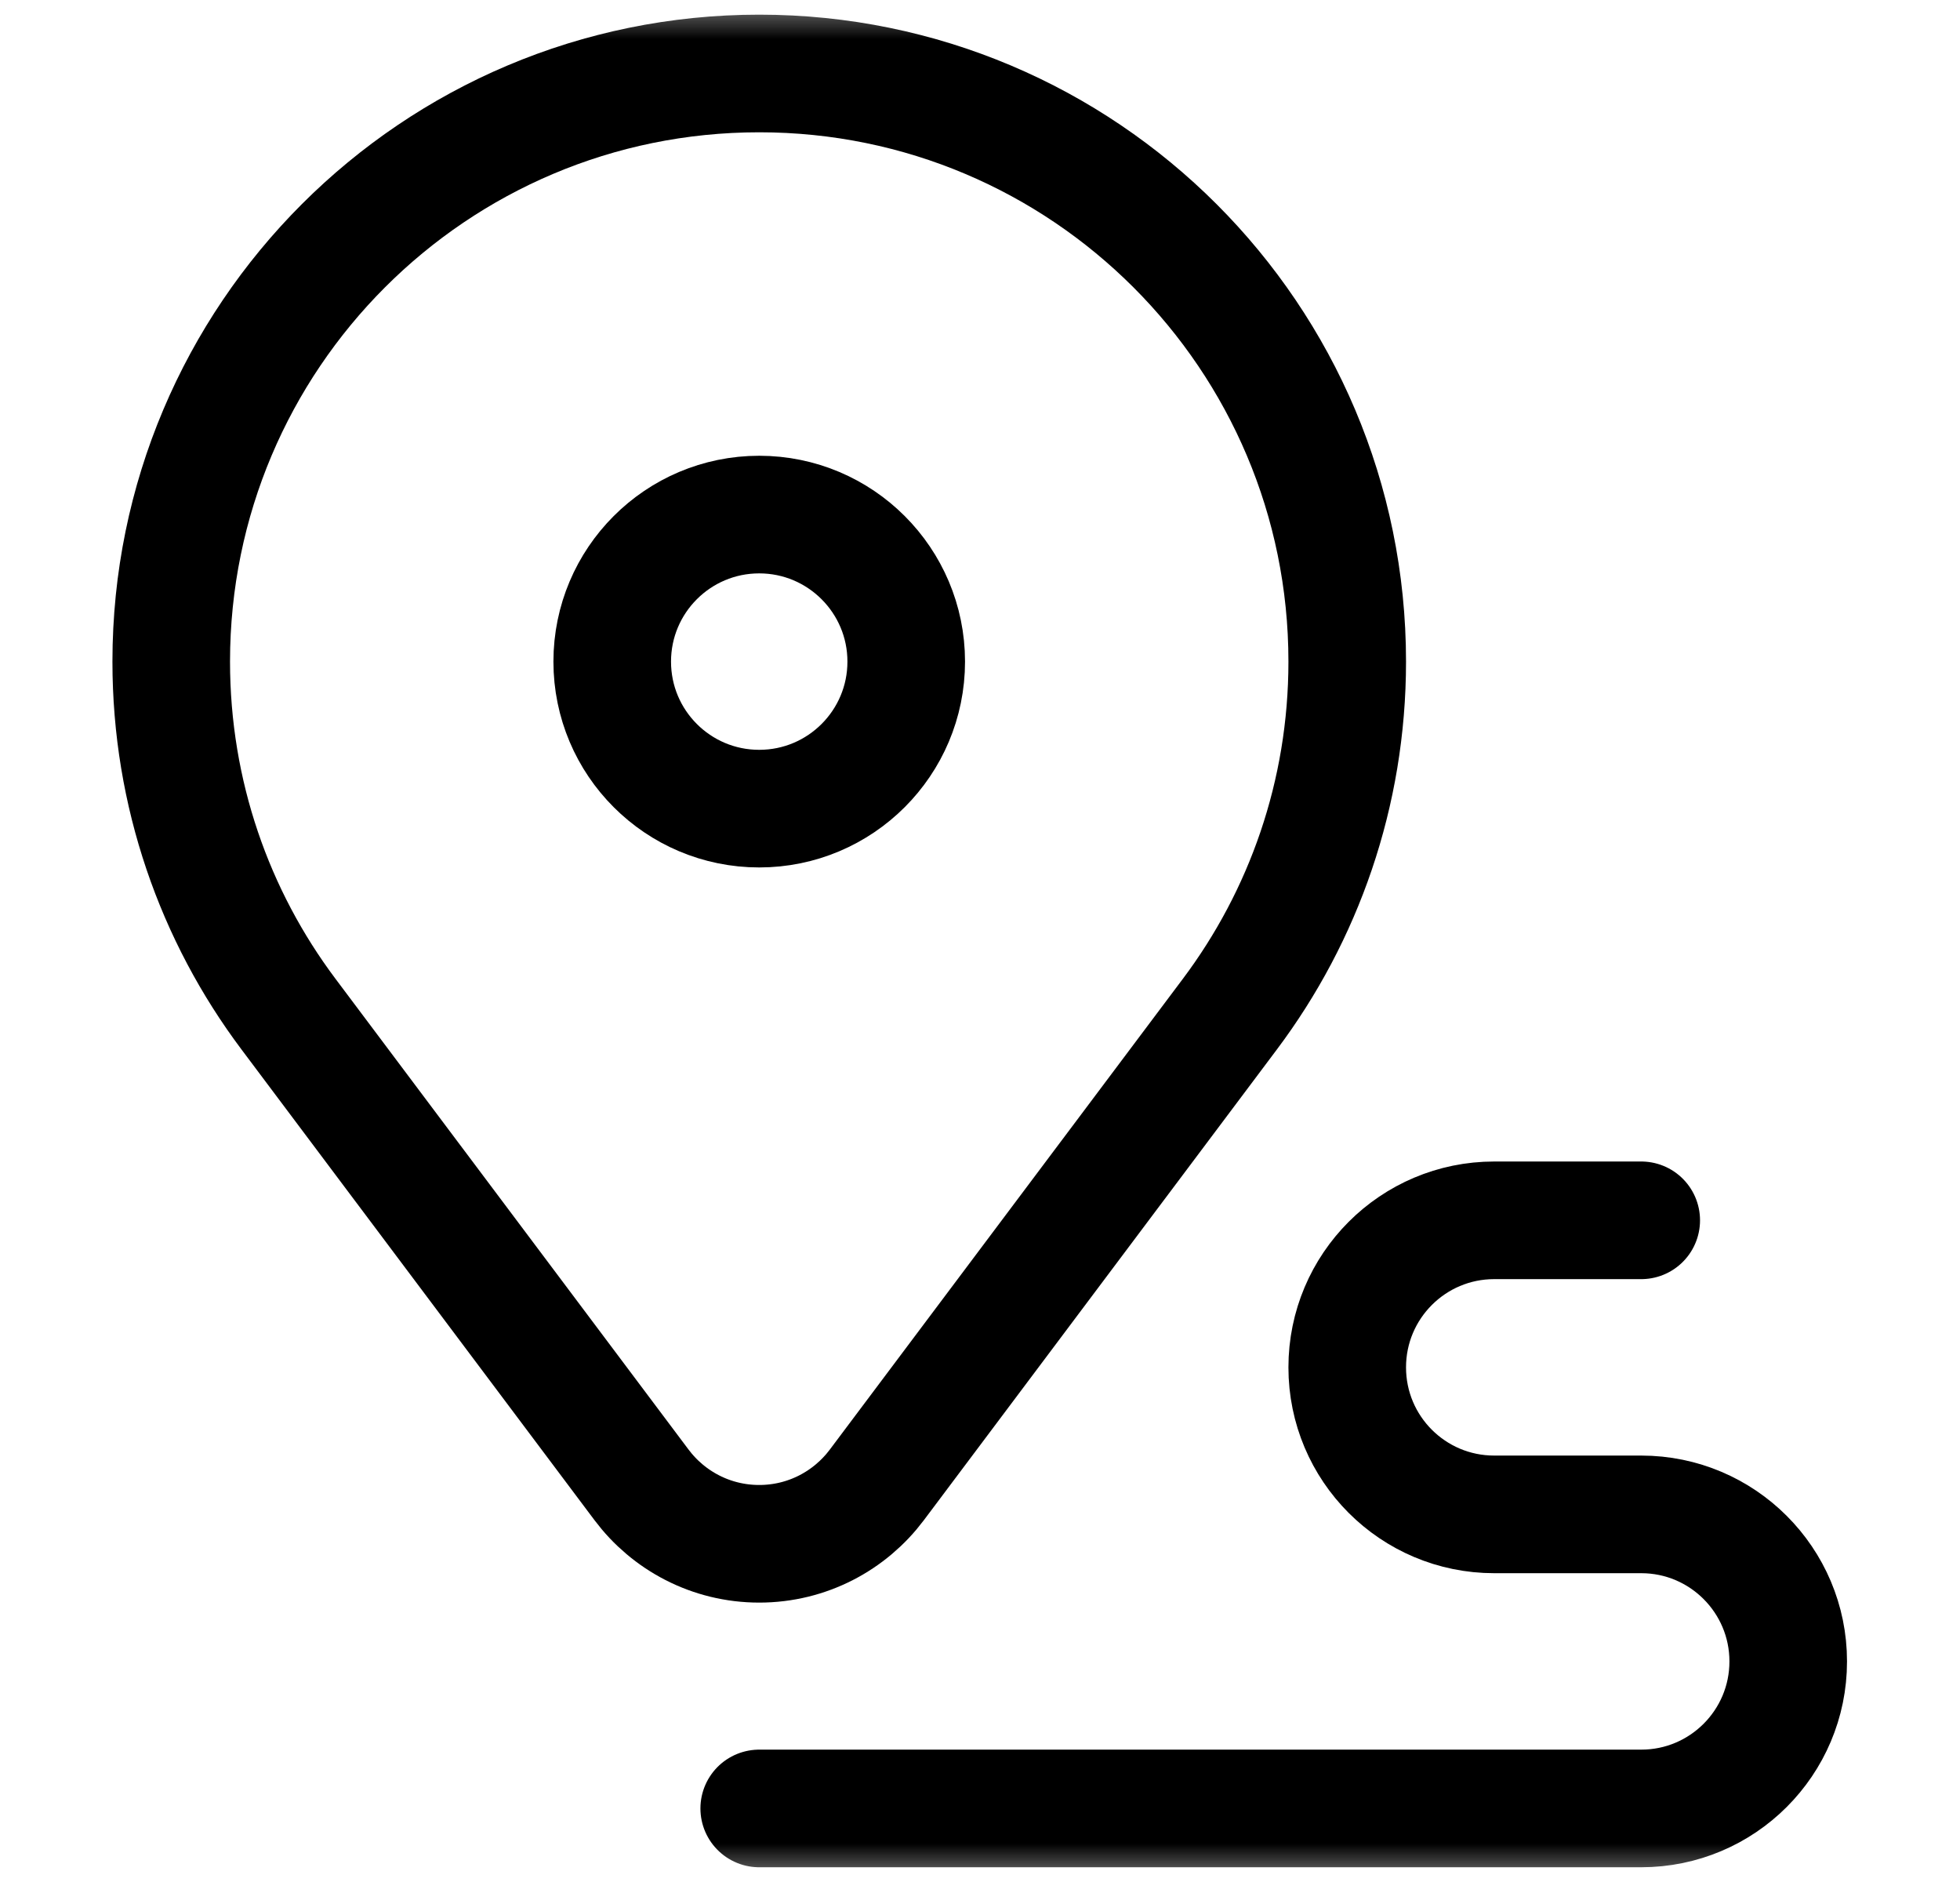
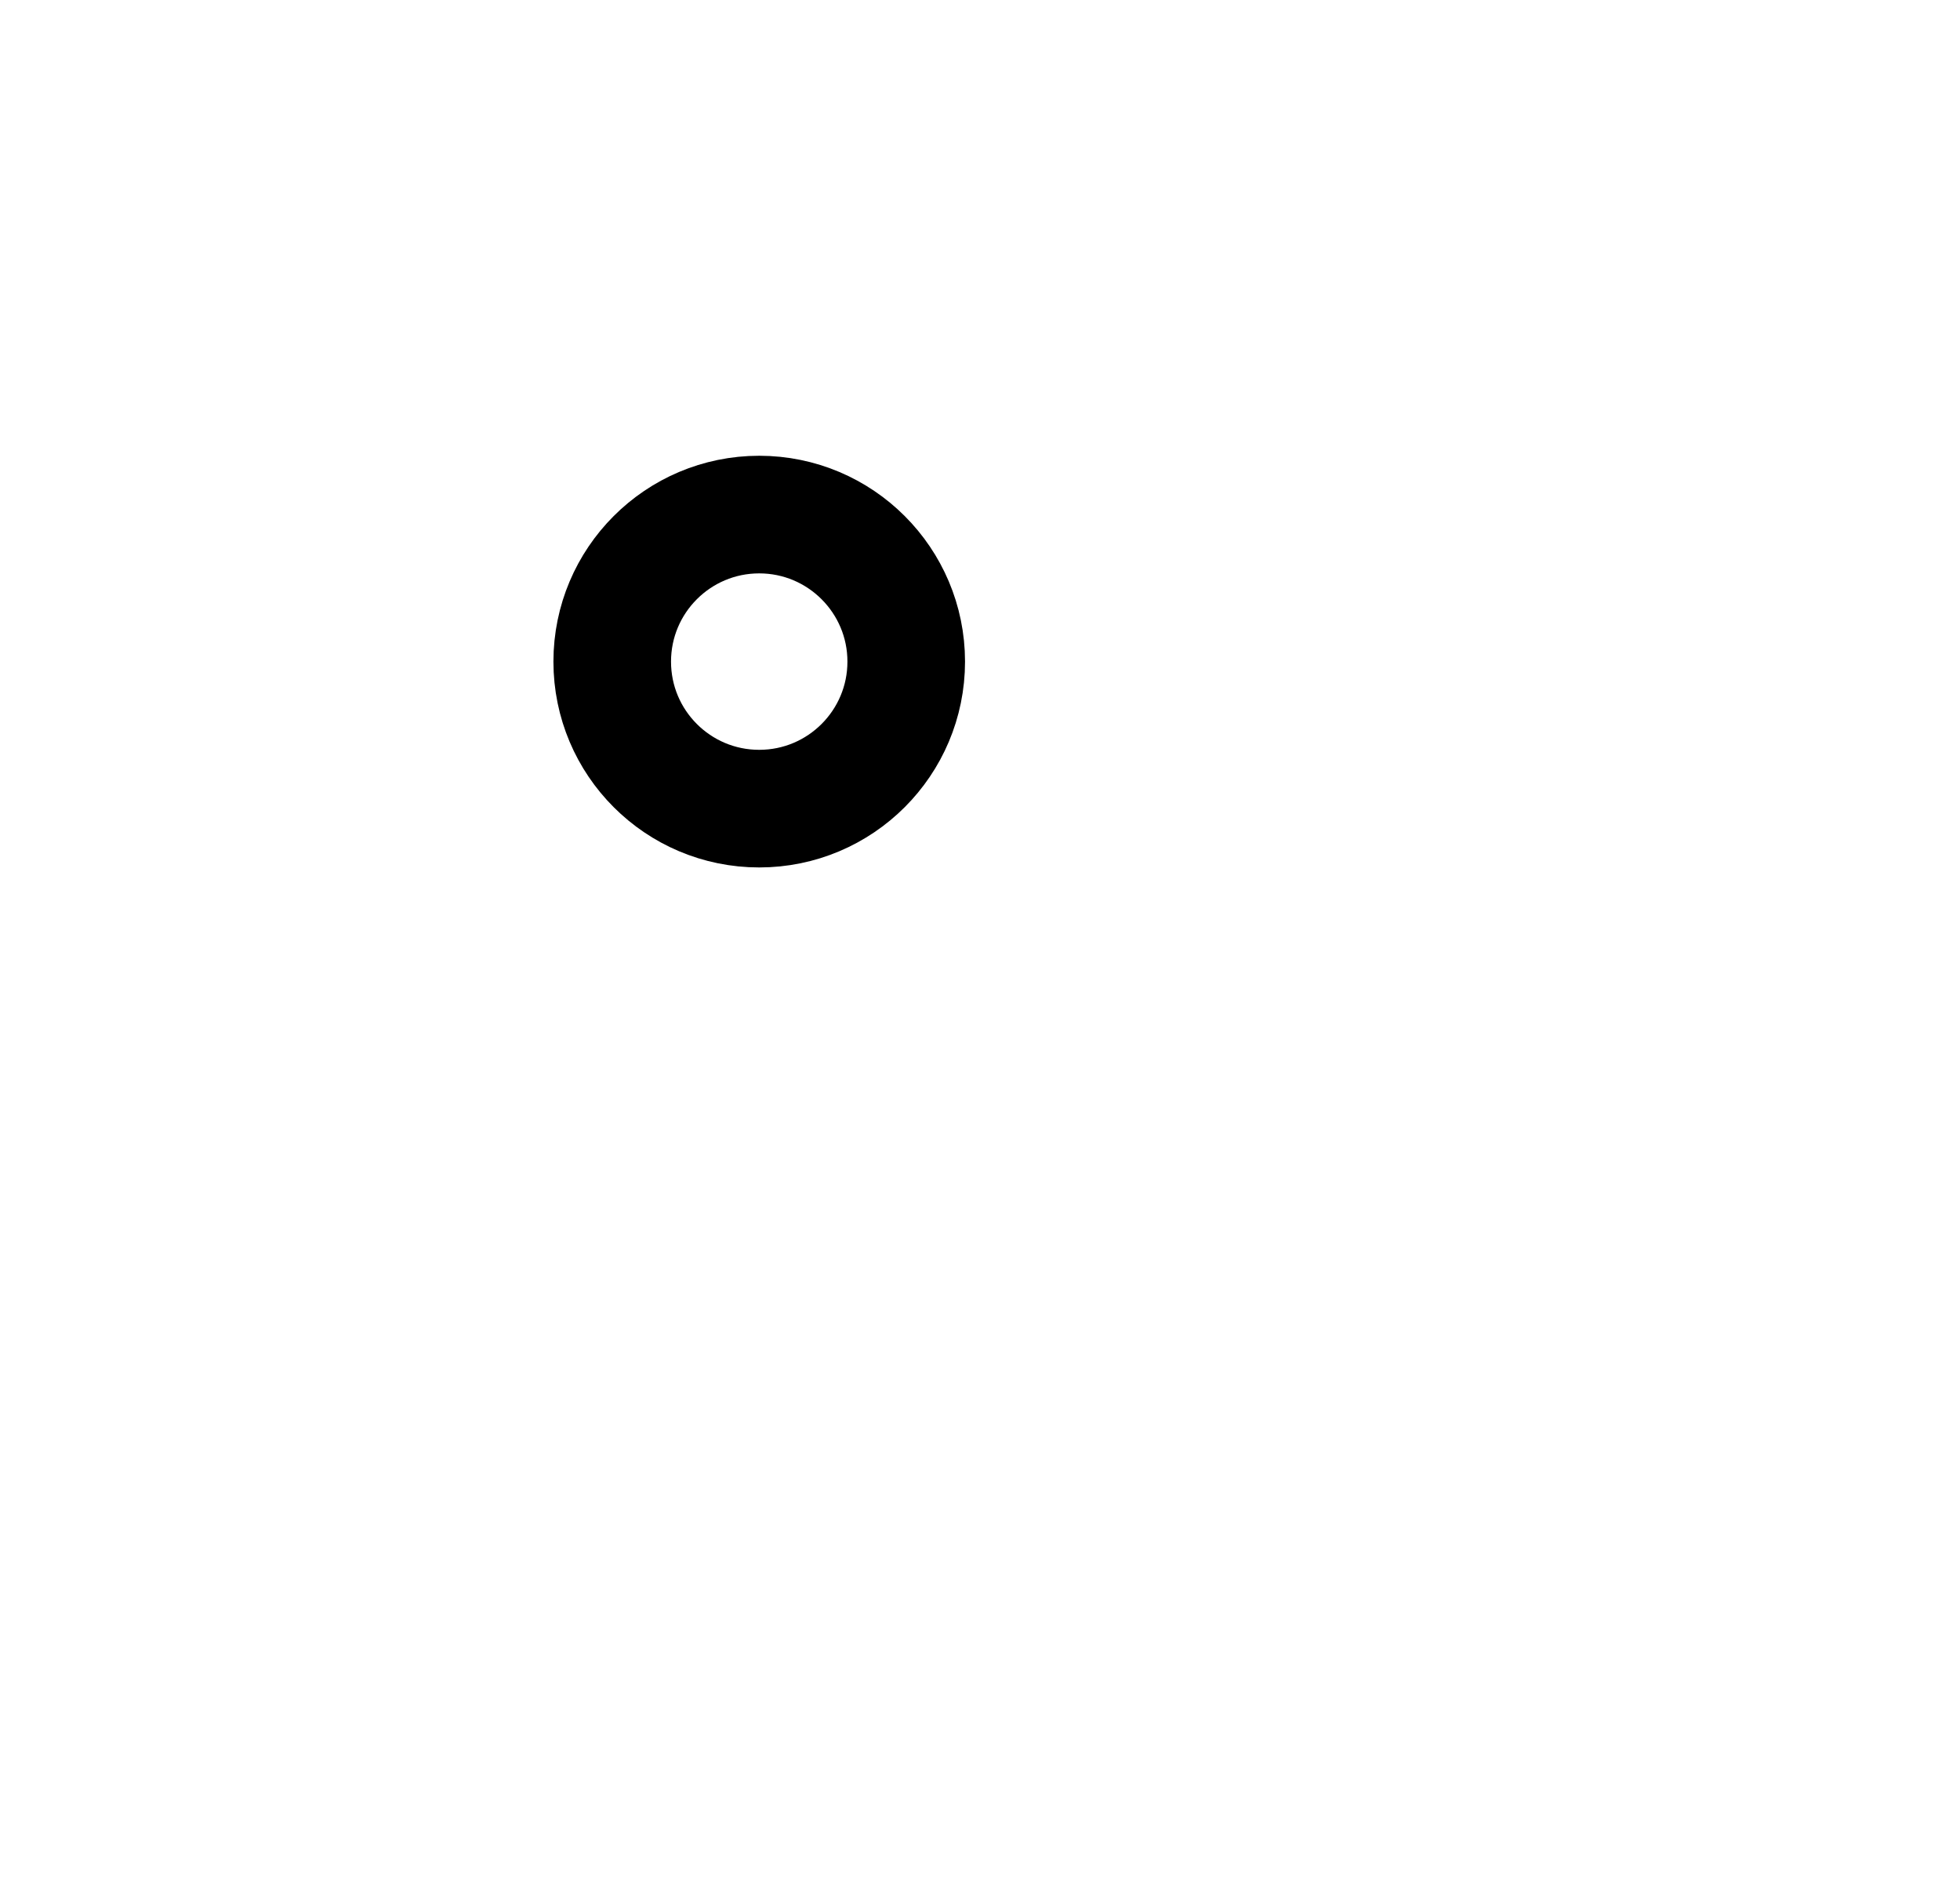
<svg xmlns="http://www.w3.org/2000/svg" width="25" height="24" viewBox="0 0 25 24" fill="none">
  <g clip-path="url(#clip0_2589_2773)">
    <mask id="mask0_2589_2773" style="mask-type:luminance" maskUnits="userSpaceOnUse" x="0" y="-1" width="25" height="25">
      <path d="M0.496 -0H24.496V24H0.496V-0Z" fill="white" />
    </mask>
    <g mask="url(#mask0_2589_2773)">
-       <path d="M9.684 23.062H20.934C21.969 23.062 22.809 22.223 22.809 21.187C22.809 20.152 21.969 19.312 20.934 19.312H19.059C18.023 19.312 17.184 18.473 17.184 17.437C17.184 16.402 18.023 15.562 19.059 15.562H20.934" stroke="black" stroke-width="1.5" stroke-miterlimit="10" stroke-linecap="round" stroke-linejoin="round" />
-       <path d="M3.68 12.933L8.183 18.936C8.525 19.392 9.07 19.687 9.684 19.687C10.297 19.687 10.842 19.392 11.184 18.936L15.687 12.933C16.627 11.681 17.184 10.124 17.184 8.437C17.184 4.295 13.826 0.937 9.684 0.937C5.541 0.937 2.184 4.295 2.184 8.437C2.184 10.124 2.74 11.681 3.68 12.933Z" stroke="black" stroke-width="1.5" stroke-miterlimit="10" stroke-linecap="round" stroke-linejoin="round" />
      <path d="M11.559 8.437C11.559 9.473 10.719 10.312 9.684 10.312C8.648 10.312 7.809 9.473 7.809 8.437C7.809 7.402 8.648 6.562 9.684 6.562C10.719 6.562 11.559 7.402 11.559 8.437Z" stroke="black" stroke-width="1.5" stroke-miterlimit="10" stroke-linecap="round" stroke-linejoin="round" />
    </g>
  </g>
  <defs>
    <clipPath id="clip0_2589_2773">
      <rect width="24" height="24" fill="white" transform="translate(0.5)" />
    </clipPath>
  </defs>
</svg>